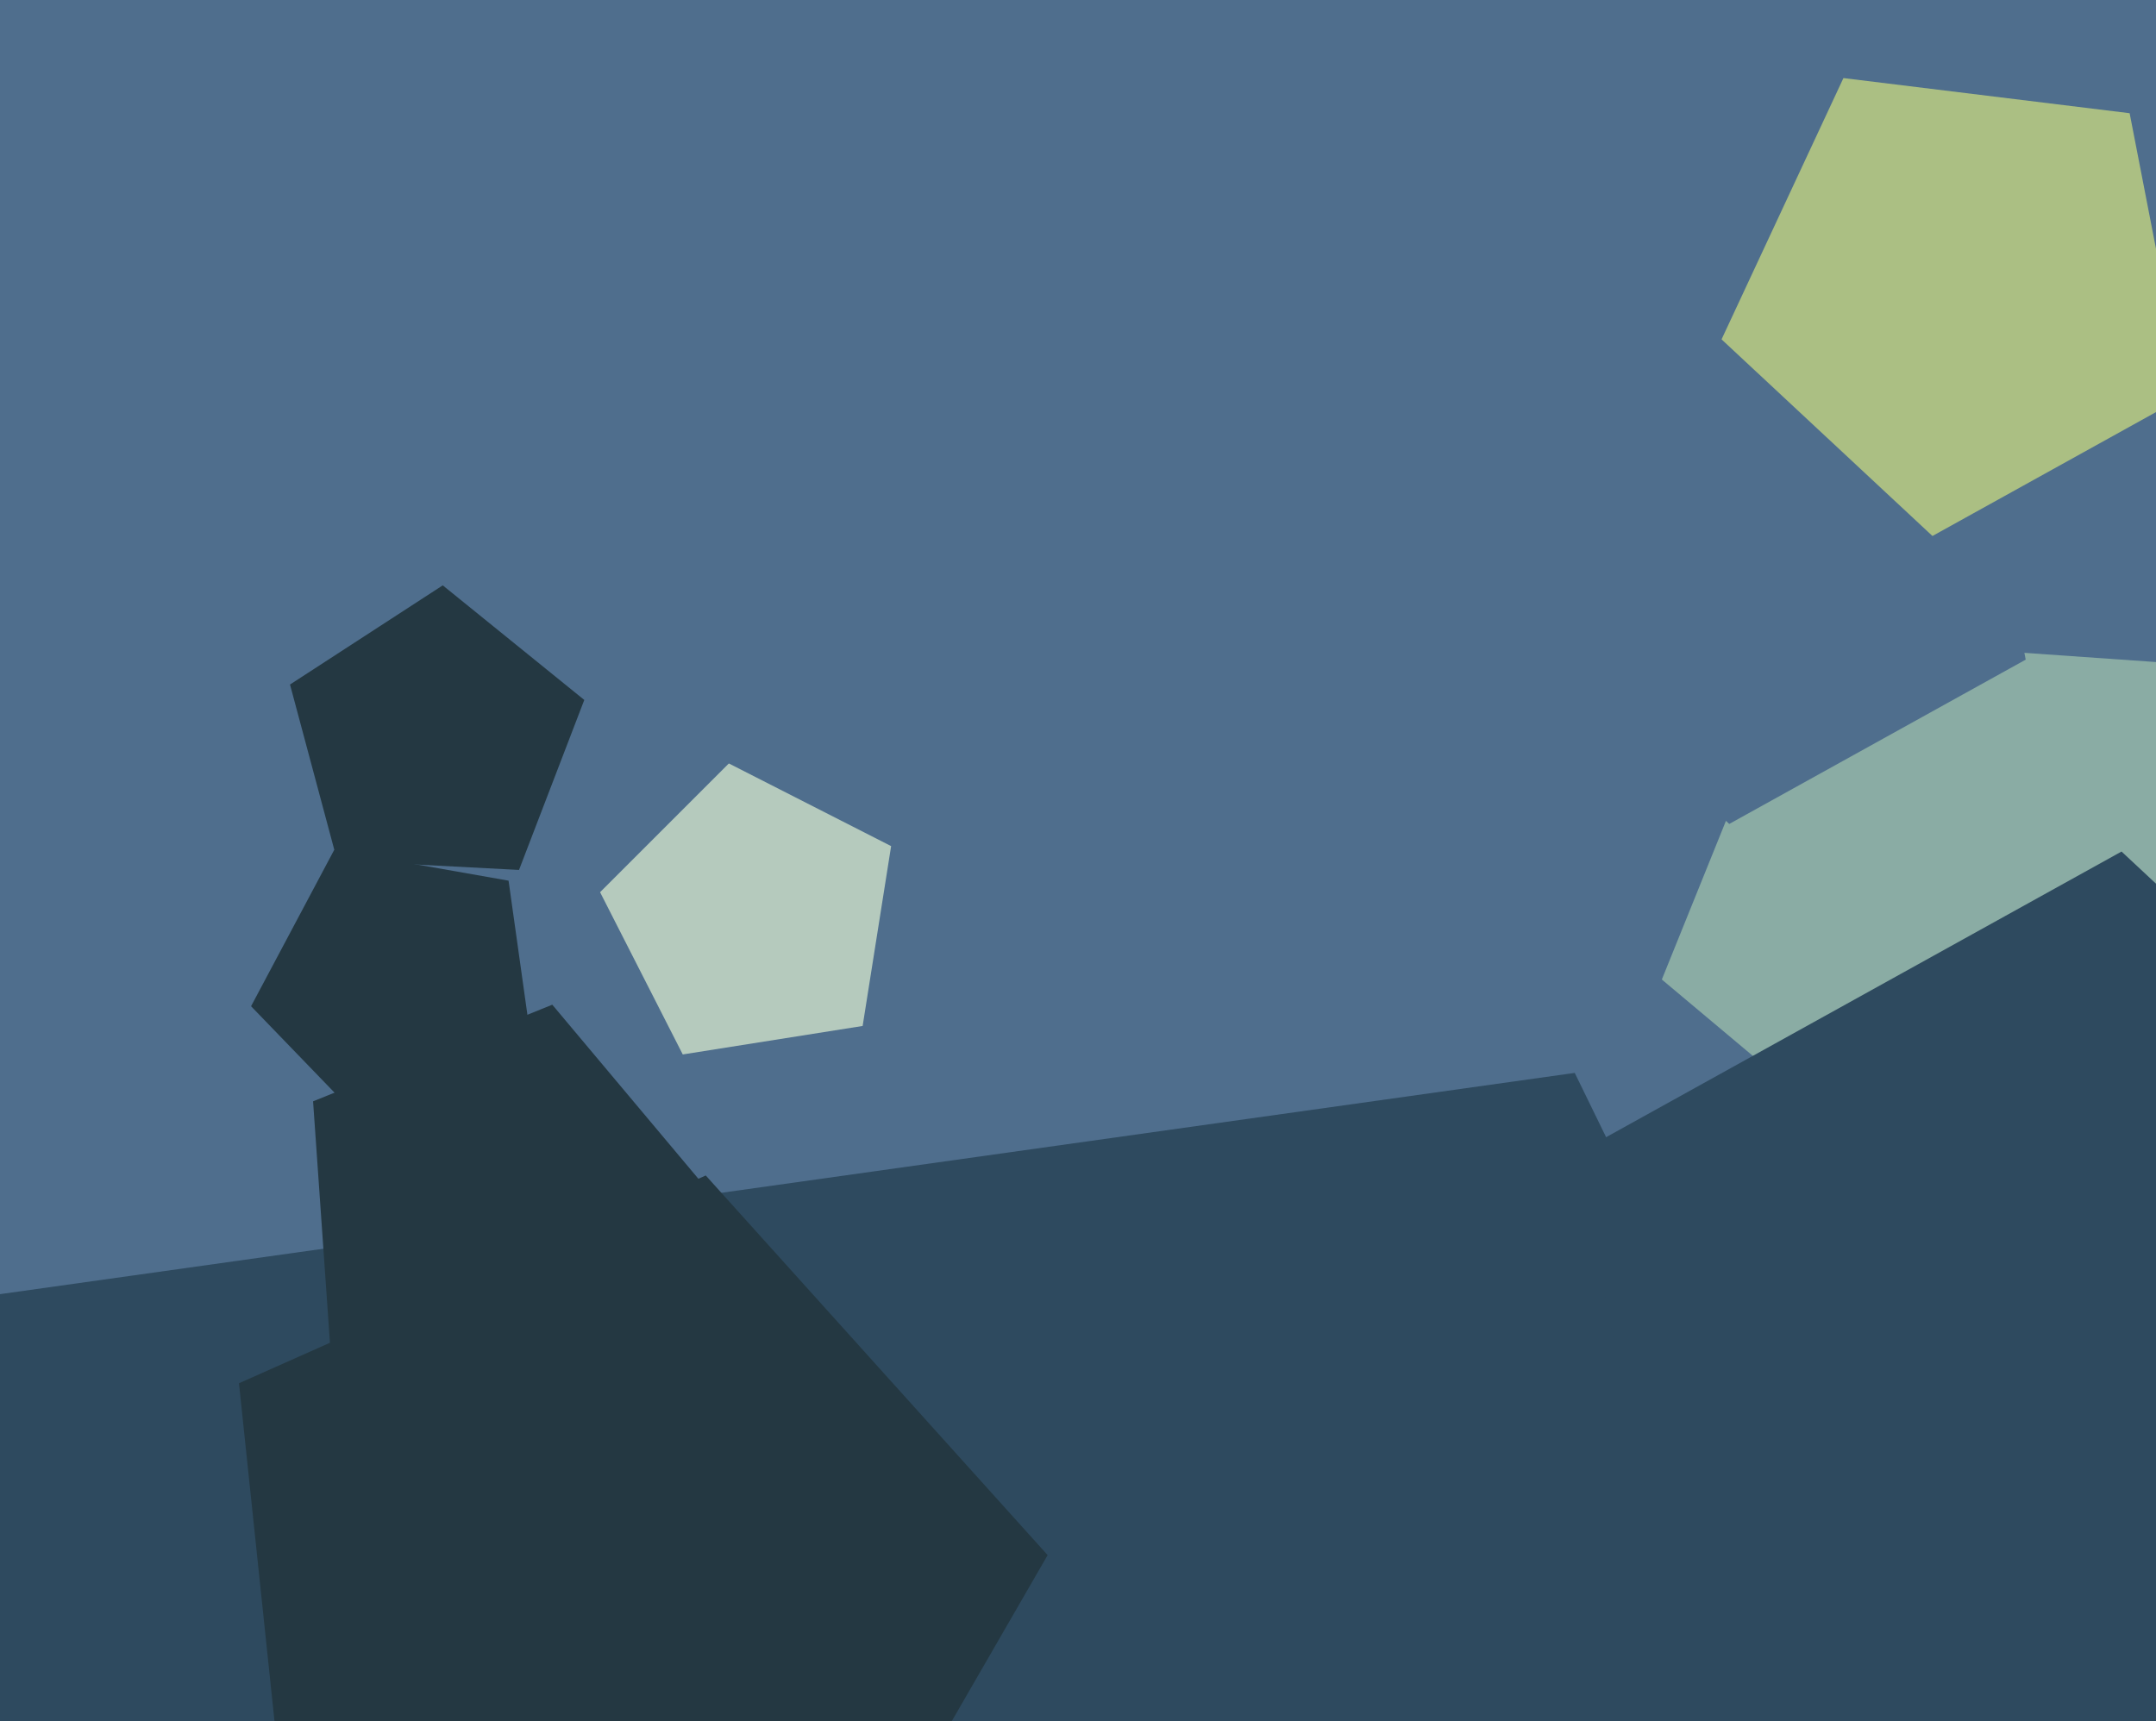
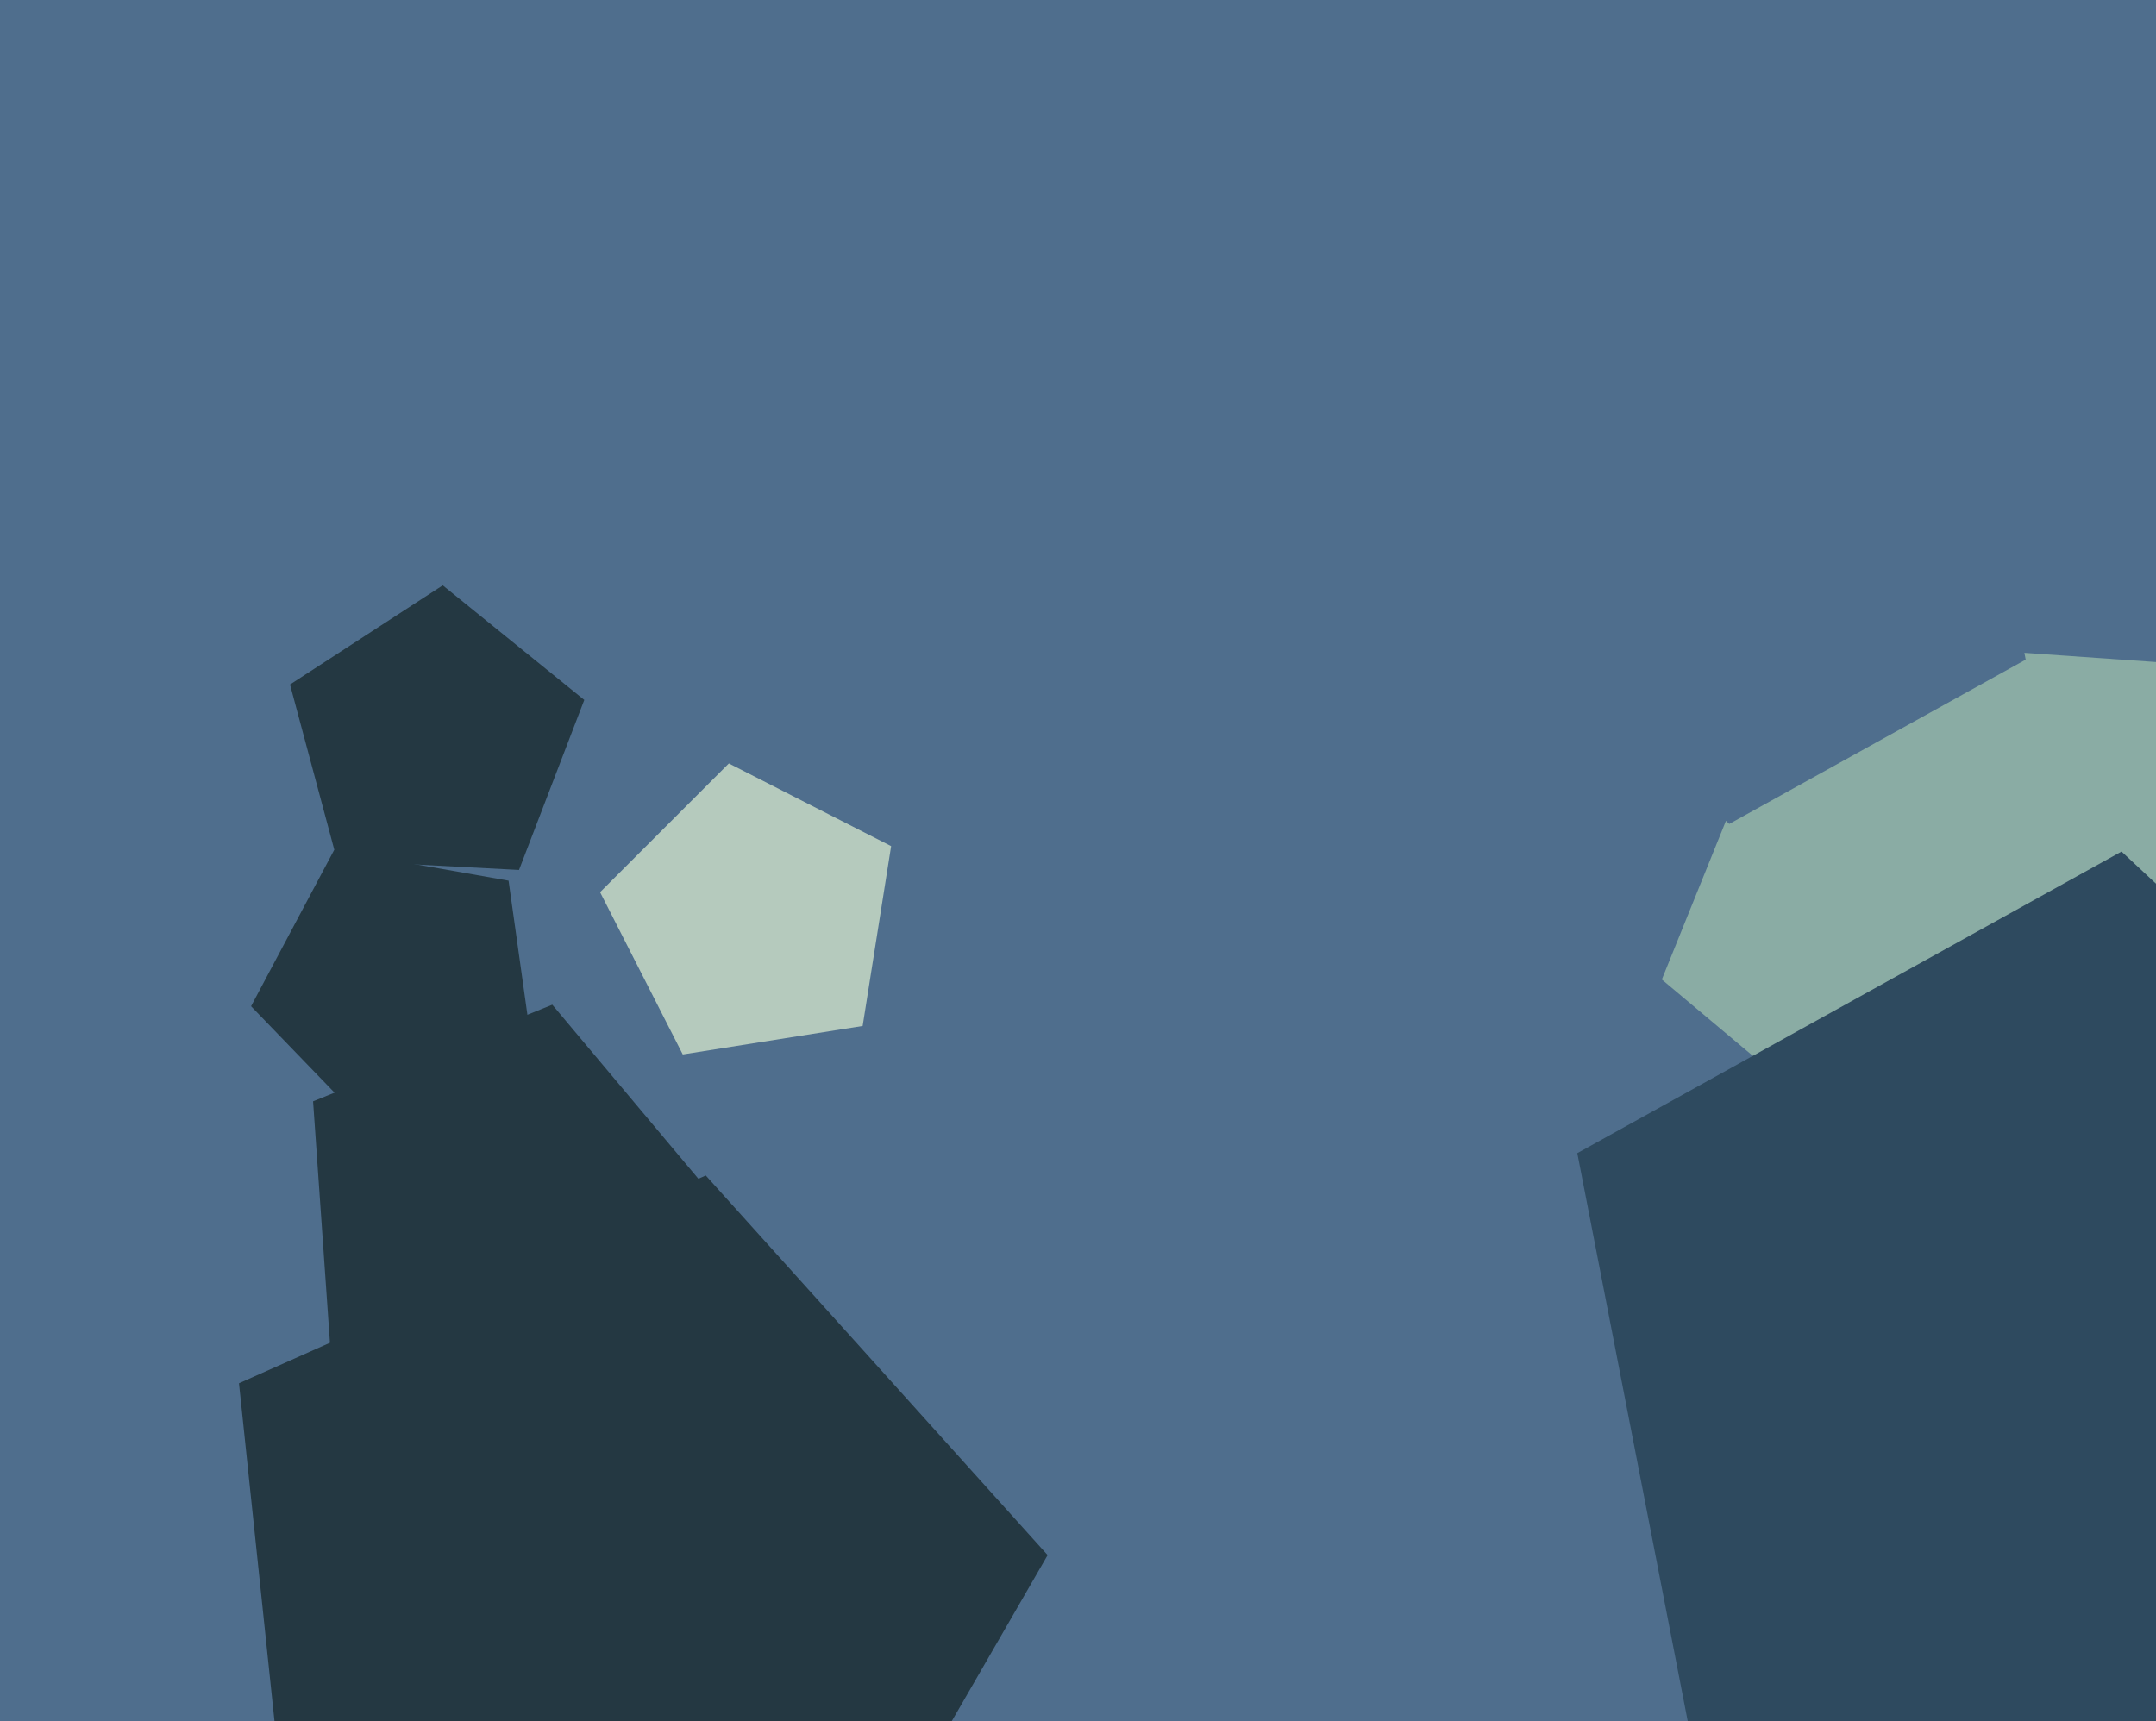
<svg xmlns="http://www.w3.org/2000/svg" width="501px" height="400px">
  <rect width="501" height="400" fill="rgb(79,110,141)" />
  <polygon points="524.684,237.346 451.908,282.822 386.168,227.66 418.316,148.092 503.923,154.079" fill="rgb(138,172,164)" />
  <polygon points="200.456,238.456 158.656,245.076 139.443,207.368 169.368,177.443 207.076,196.656" fill="rgb(181,202,189)" />
  <polygon points="470.723,153.315 401.835,191.501 344.231,137.784 377.518,66.4 455.694,75.999" fill="rgb(79,110,141)" />
-   <polygon points="507.66,92.089 449.053,124.575 400.047,78.876 428.366,18.147 494.874,26.313" fill="rgb(171,191,131)" />
-   <polygon points="561.242,649.813 240.747,959.312 -152.643,750.143 -75.276,311.37 365.93,249.363" fill="rgb(46,74,95)" />
  <polygon points="120.607,202.192 78.344,199.977 67.391,159.099 102.884,136.049 135.773,162.683" fill="rgb(36,56,66)" />
  <polygon points="184.08,464.268 67.942,439.582 55.531,321.5 163.999,273.207 243.447,361.443" fill="rgb(36,56,66)" />
  <polygon points="537.632,427.578 394.114,409.957 366.524,268.018 492.99,197.917 598.74,296.53" fill="rgb(46,74,95)" />
  <polygon points="123.903,245.432 86.922,263.468 58.341,233.871 77.657,197.542 118.177,204.687" fill="rgb(36,56,66)" />
  <polygon points="135.105,330.286 76.932,315.782 72.75,255.974 128.338,233.515 166.876,279.442" fill="rgb(36,56,66)" />
</svg>